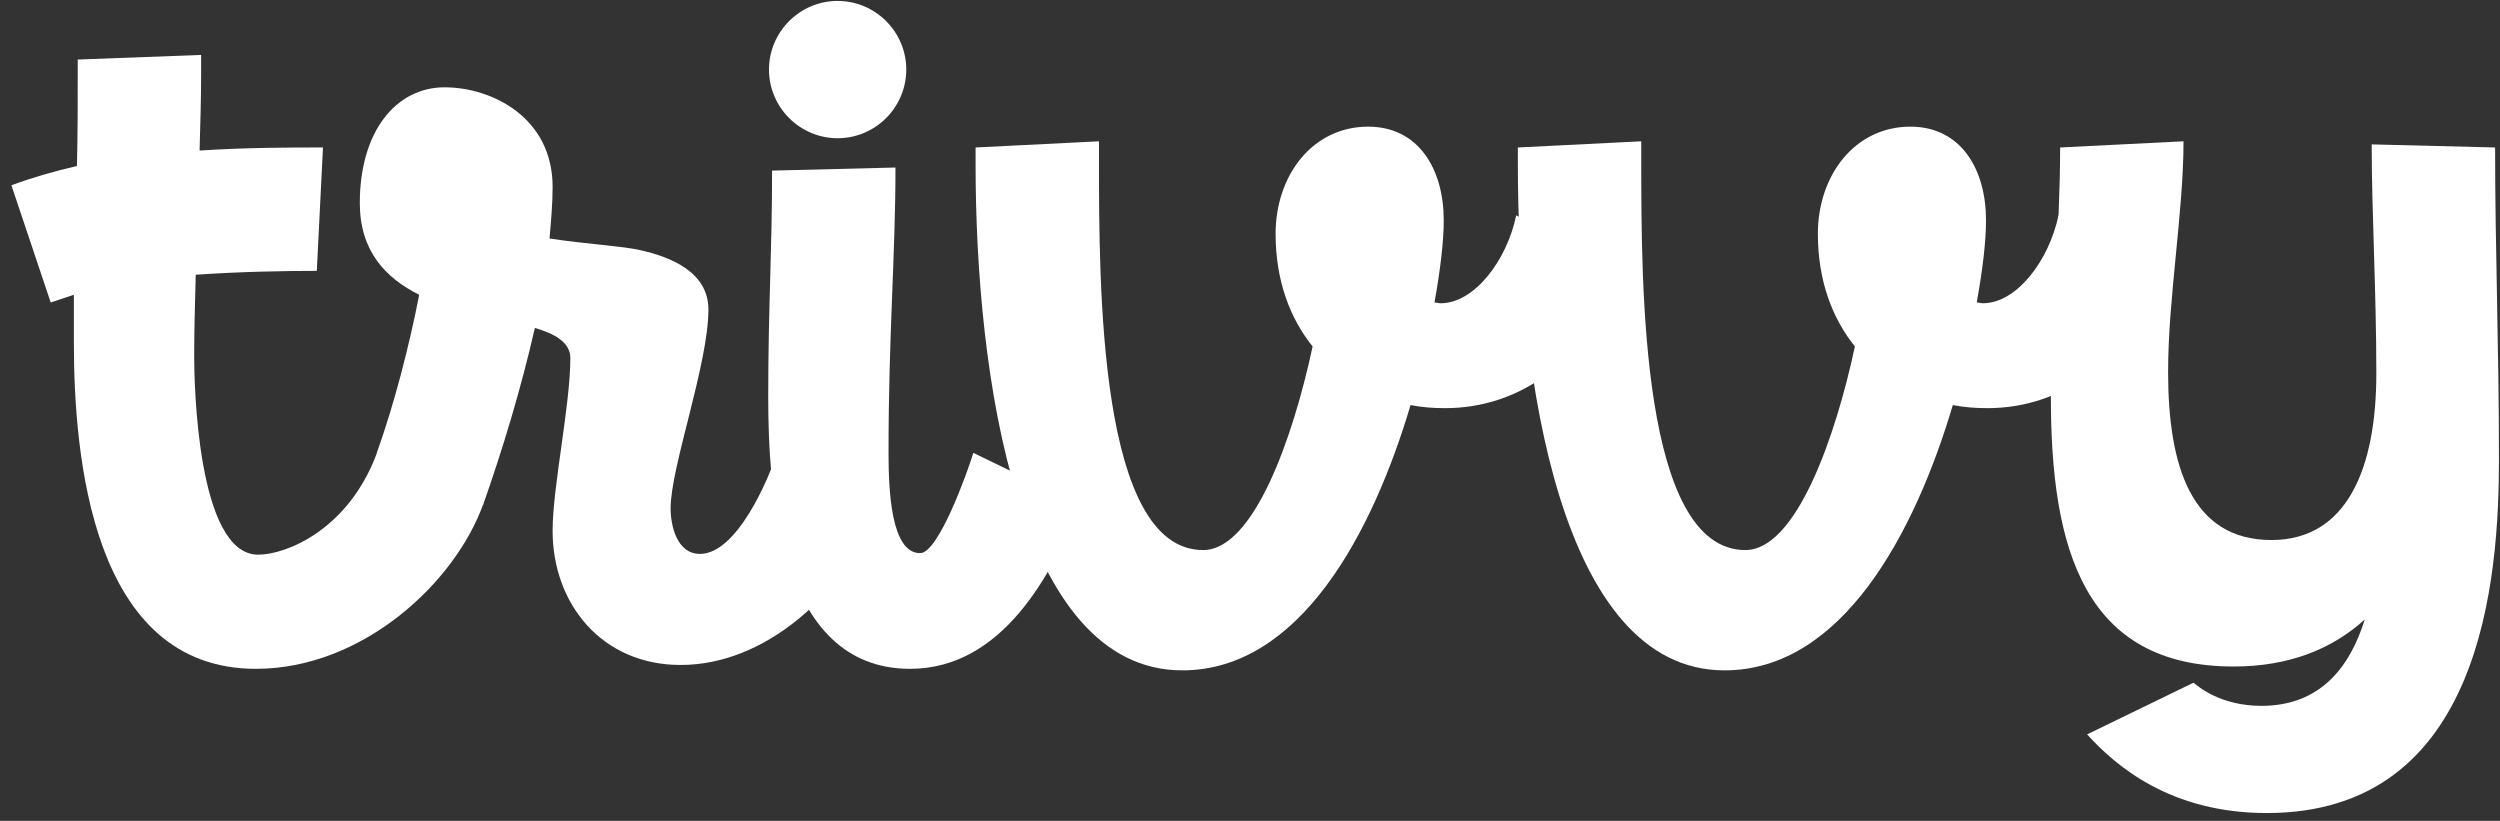
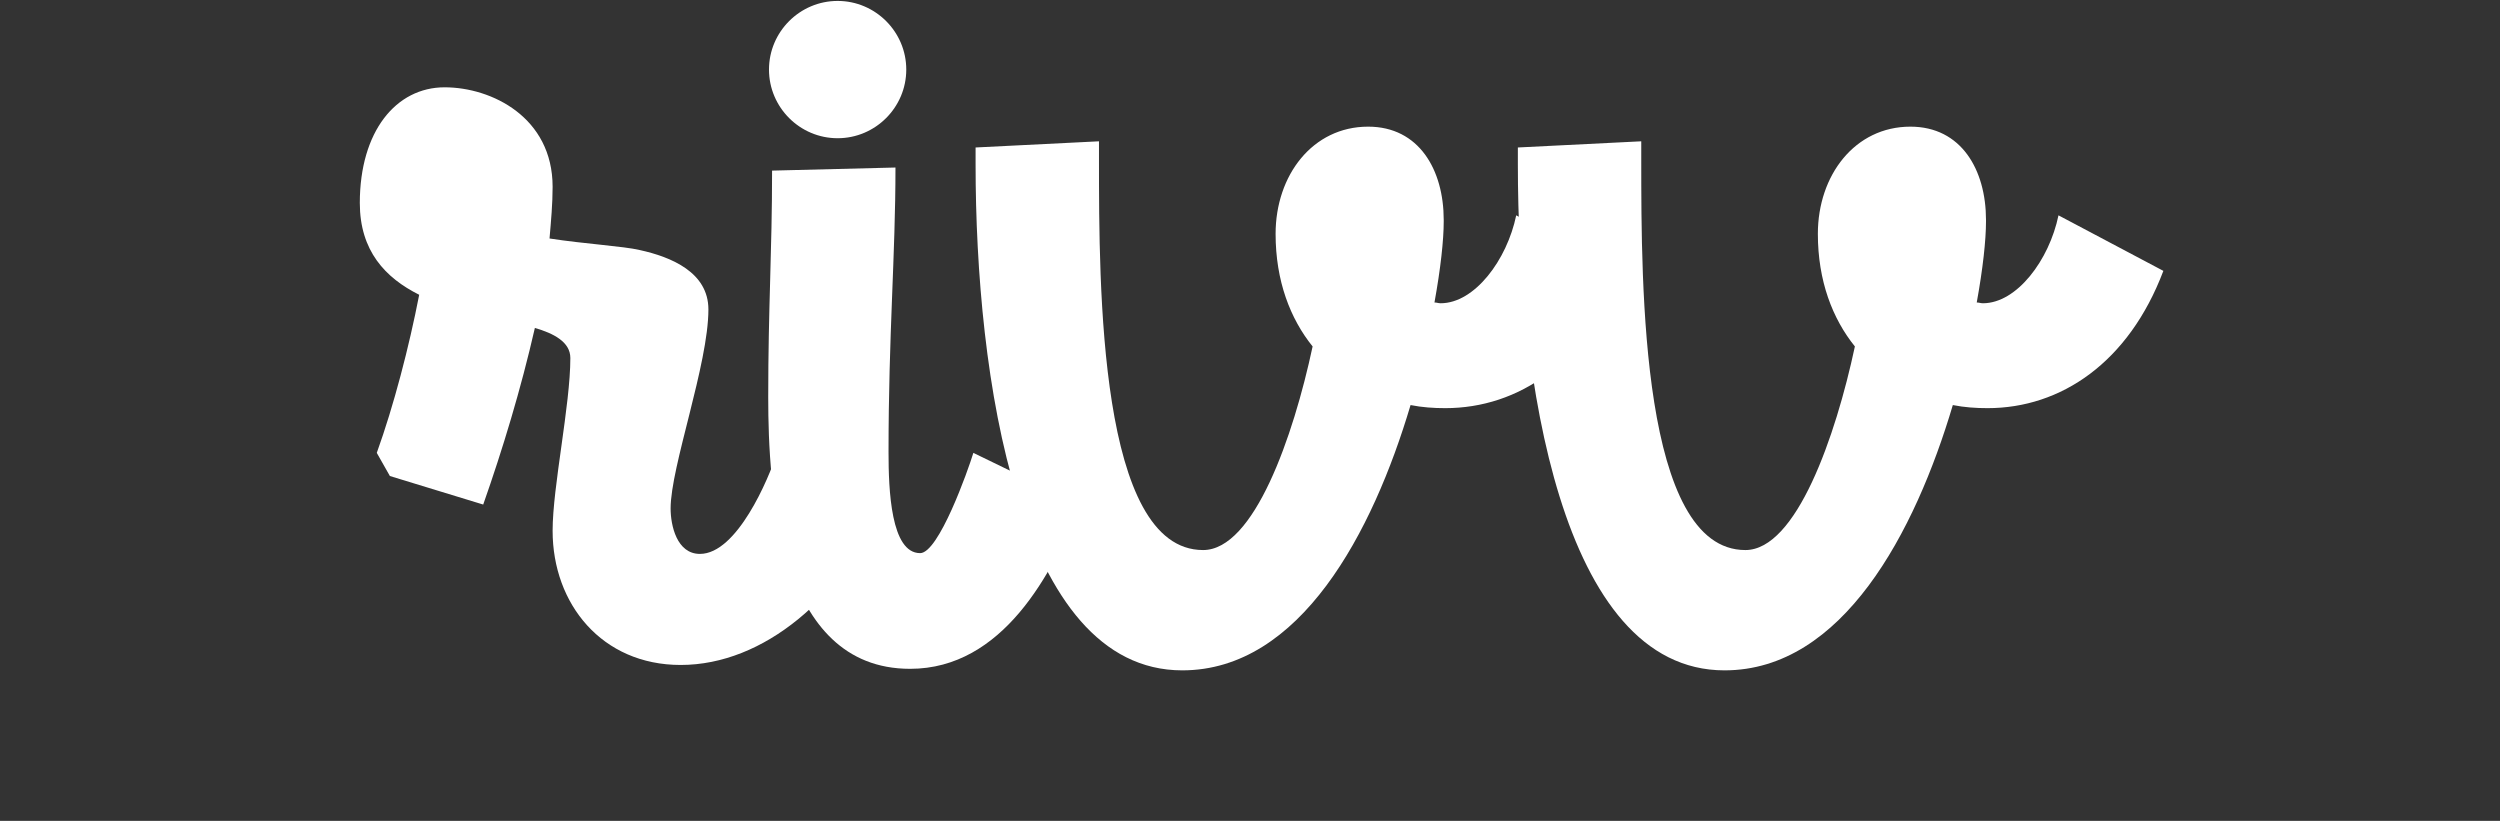
<svg xmlns="http://www.w3.org/2000/svg" width="201" height="66" viewBox="0 0 201 66" fill="none">
  <rect x="0" y="0" width="201" height="66" fill="#333333" stroke="none" />
-   <path d="M179.586 53.587C167.618 53.587 164.89 44.224 164.89 31.947C164.89 25.684 165.634 18.739 165.634 11.857L175.555 11.361C175.555 17.065 174.315 23.948 174.315 29.901C174.315 37.465 176.175 43.418 182.624 43.418C188.701 43.418 191.057 37.651 191.057 30.025C191.057 23.328 190.685 17.189 190.685 11.609L200.606 11.857C200.606 20.042 200.916 27.792 200.916 36.907C200.916 46.456 199.614 65.368 182.252 65.368C174.563 65.368 170.161 61.648 167.804 59.044L176.361 54.889C176.733 55.199 178.532 56.75 181.818 56.75C186.592 56.75 188.949 53.587 190.127 49.805C187.461 52.223 183.988 53.587 179.586 53.587Z" fill="white" />
  <path d="M157.007 32.567C153.969 42.798 148.14 53.897 138.653 53.897C125.446 53.897 122.036 30.211 122.036 13.221V11.857L131.957 11.361V12.849C131.957 23.08 131.957 44.224 140.328 44.224C144.42 44.224 147.582 35.109 149.133 27.855C147.334 25.622 146.156 22.584 146.156 18.802C146.156 14.089 149.133 10.183 153.597 10.183C157.689 10.183 159.674 13.655 159.674 17.685V17.809C159.674 19.298 159.426 21.592 158.93 24.32C159.116 24.32 159.24 24.382 159.426 24.382C162.154 24.382 164.758 20.91 165.502 17.313L173.935 21.778C171.145 29.157 165.688 32.815 159.798 32.815C158.868 32.815 157.938 32.753 157.007 32.567Z" fill="white" />
  <path d="M113.409 32.567C110.37 42.798 104.542 53.897 95.055 53.897C81.847 53.897 78.437 30.211 78.437 13.221V11.857L88.358 11.361V12.849C88.358 23.08 88.358 44.224 96.729 44.224C100.821 44.224 103.984 35.109 105.534 27.855C103.736 25.622 102.558 22.584 102.558 18.802C102.558 14.089 105.534 10.183 109.998 10.183C114.091 10.183 116.075 13.655 116.075 17.685V17.809C116.075 19.298 115.827 21.592 115.331 24.32C115.517 24.32 115.641 24.382 115.827 24.382C118.555 24.382 121.16 20.91 121.904 17.313L130.337 21.778C127.546 29.157 122.09 32.815 116.199 32.815C115.269 32.815 114.339 32.753 113.409 32.567Z" fill="white" />
  <path d="M71.996 13.469C71.996 20.538 71.438 26.924 71.438 36.349C71.438 39.388 71.624 44.472 73.98 44.472C75.468 44.472 77.824 37.837 78.258 36.411L86.815 40.566C84.645 46.084 80.615 53.773 73.174 53.773C62.571 53.773 61.765 39.264 61.765 31.947C61.765 24.63 62.075 20.29 62.075 13.717L71.996 13.469ZM67.345 11.113C64.307 11.113 61.827 8.632 61.827 5.594C61.827 2.556 64.307 0.075 67.345 0.075C70.384 0.075 72.864 2.556 72.864 5.594C72.864 8.632 70.384 11.113 67.345 11.113Z" fill="white" />
  <path d="M33.703 23.7C30.975 22.336 28.929 20.166 28.929 16.321C28.929 10.555 31.843 7.02 35.749 7.02C39.532 7.02 44.43 9.438 44.43 15.019C44.43 16.383 44.306 17.747 44.182 19.174C46.973 19.608 50.135 19.794 51.437 20.104C53.979 20.662 56.956 21.902 56.956 24.878C56.956 29.281 53.917 37.528 53.917 40.876C53.917 42.24 54.413 44.534 56.274 44.534C59.25 44.534 61.792 38.52 62.474 36.411L71.031 40.504C67.745 48.007 61.42 53.463 54.724 53.463C48.399 53.463 44.43 48.565 44.43 42.674C44.43 39.14 45.856 32.567 45.856 28.785C45.856 27.482 44.492 26.8 43.004 26.366C41.888 31.265 40.4 36.163 38.85 40.566L31.347 38.272L30.293 36.411C31.657 32.629 32.897 27.855 33.703 23.7Z" fill="white" />
-   <path d="M20.572 53.773C7.365 53.773 5.939 36.659 5.939 27.482V23.7L4.078 24.32L0.916 14.895C2.59 14.275 4.326 13.779 6.187 13.345C6.249 10.741 6.249 8.322 6.249 6.276V4.788L16.17 4.416V6.028C16.17 7.826 16.108 9.935 16.046 12.105C19.828 11.857 23.362 11.857 25.967 11.857L25.471 21.778C22.928 21.778 19.332 21.84 15.736 22.088C15.674 24.444 15.612 26.676 15.612 28.661C15.612 30.459 15.798 44.596 20.758 44.596C22.99 44.596 28.013 42.612 30.307 36.411L38.864 40.504C36.57 46.891 29.129 53.773 20.572 53.773Z" fill="white" />
</svg>